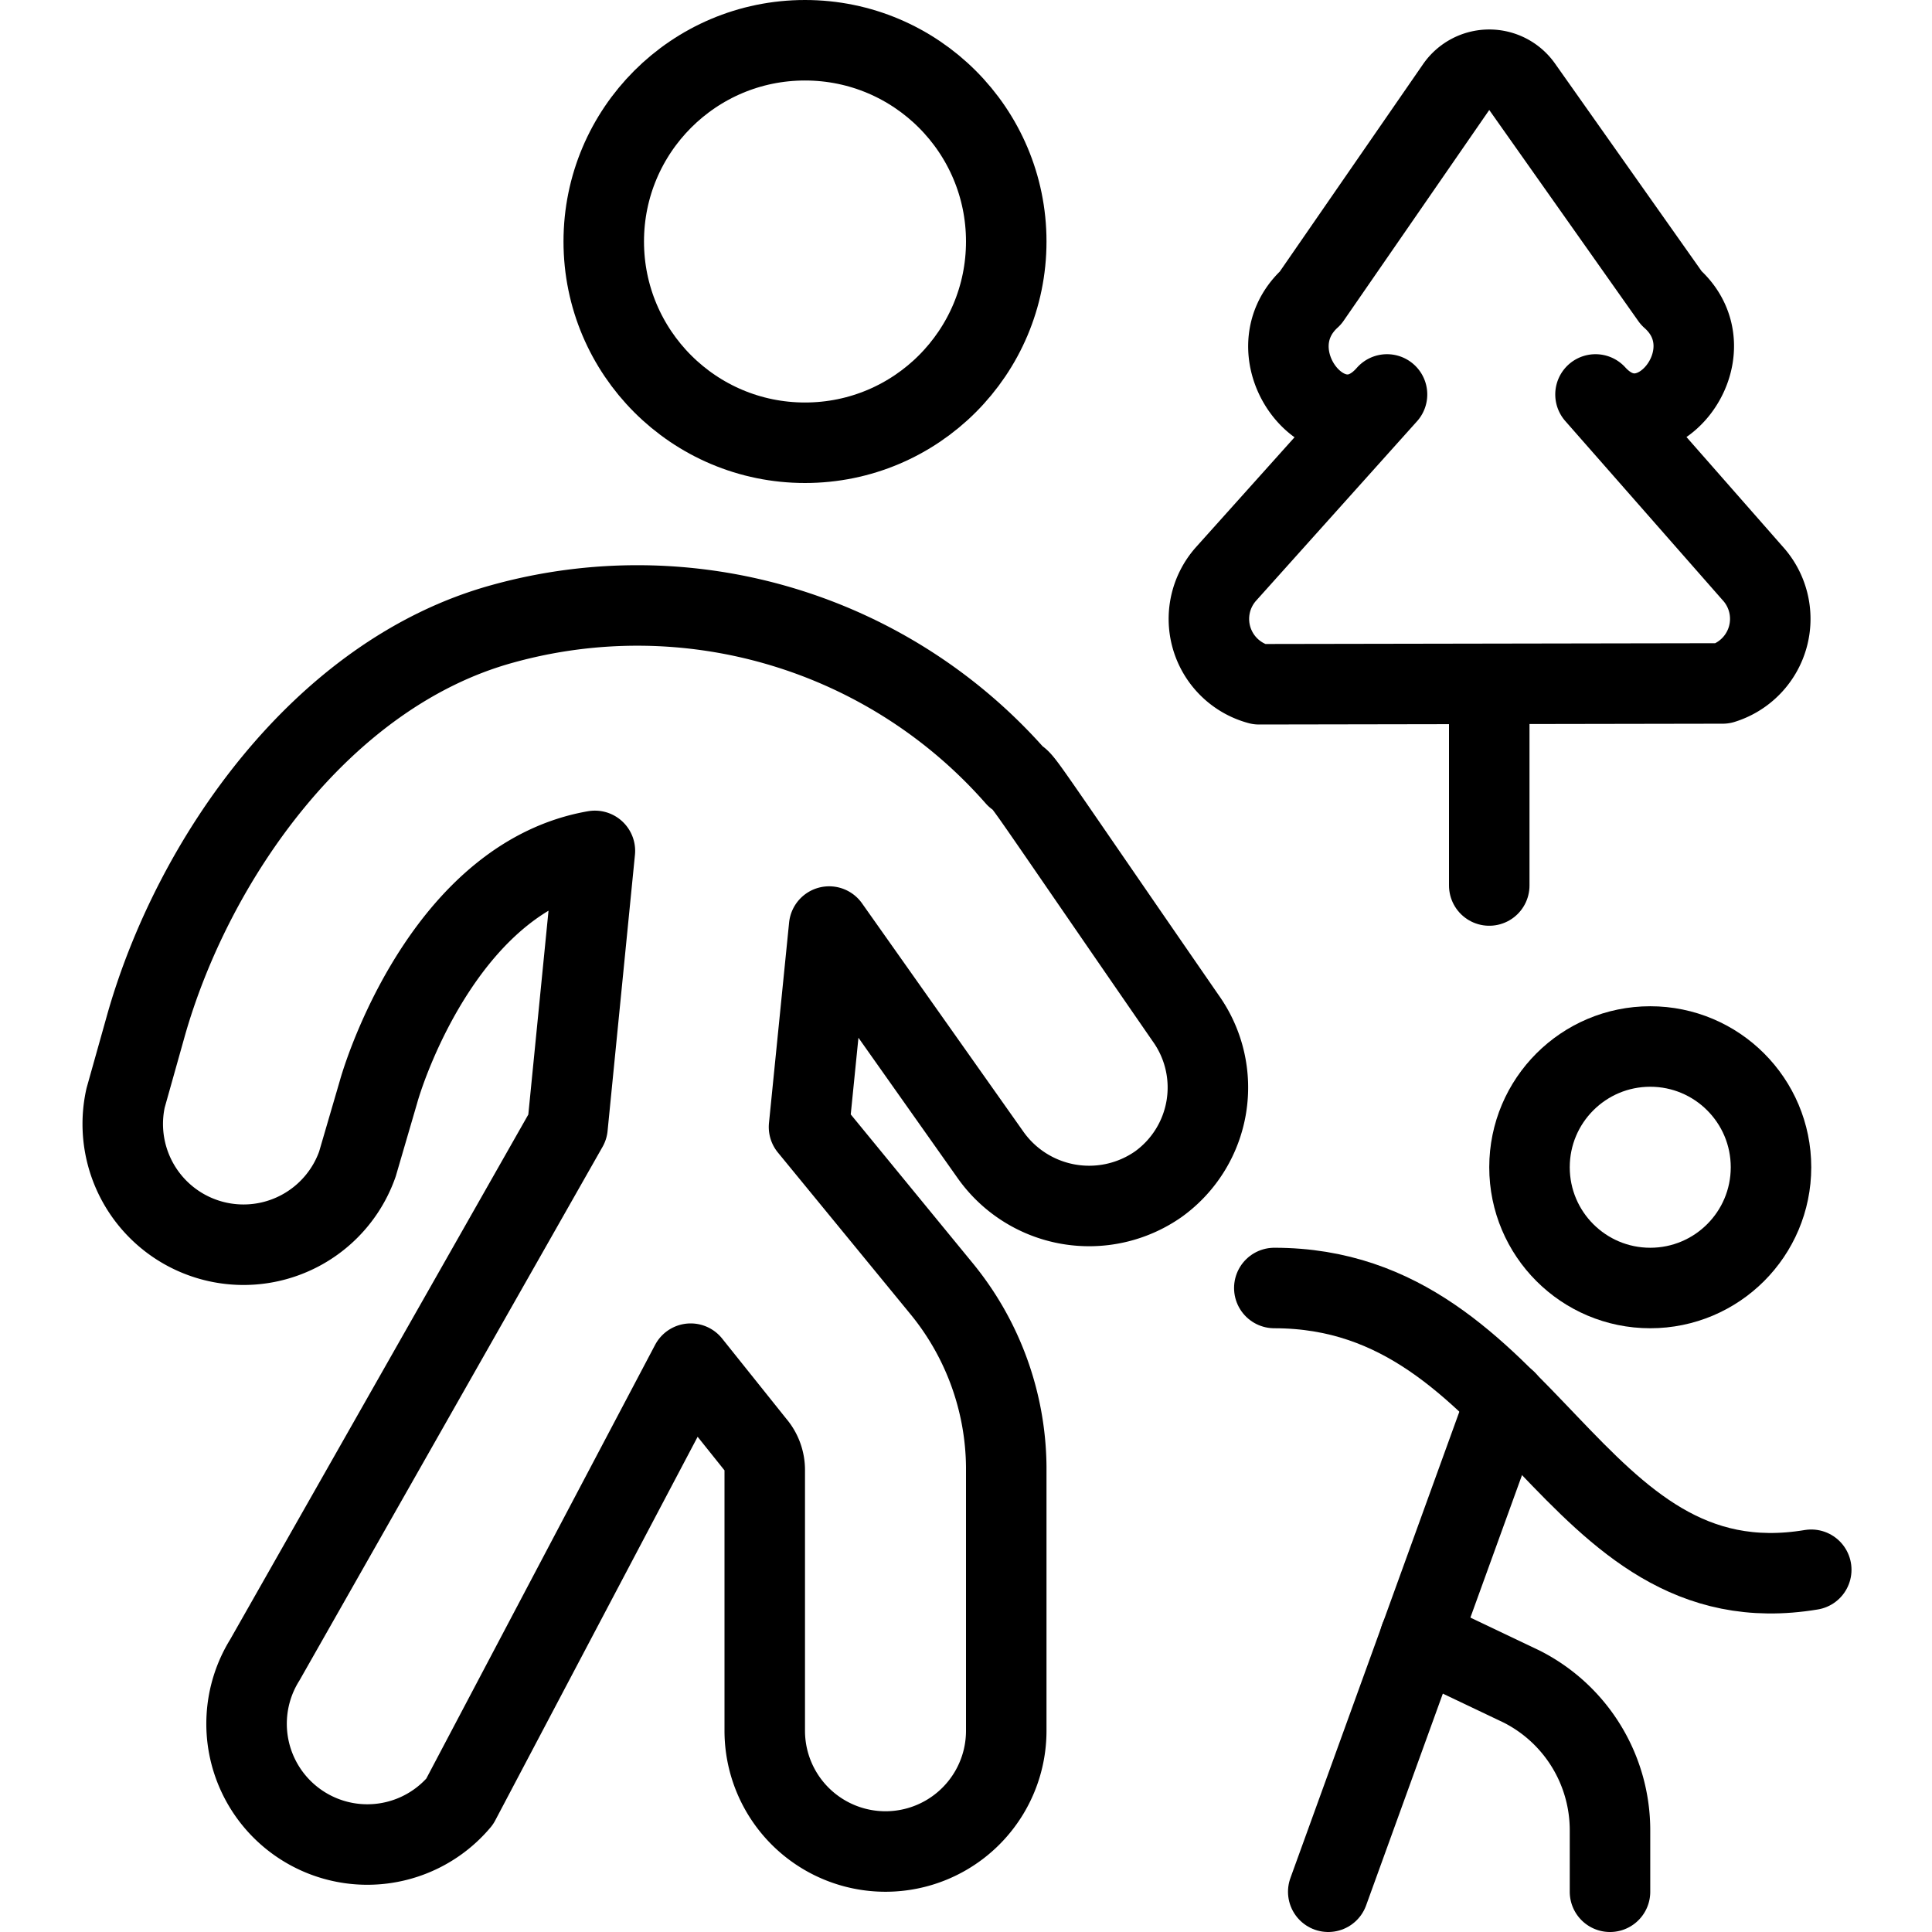
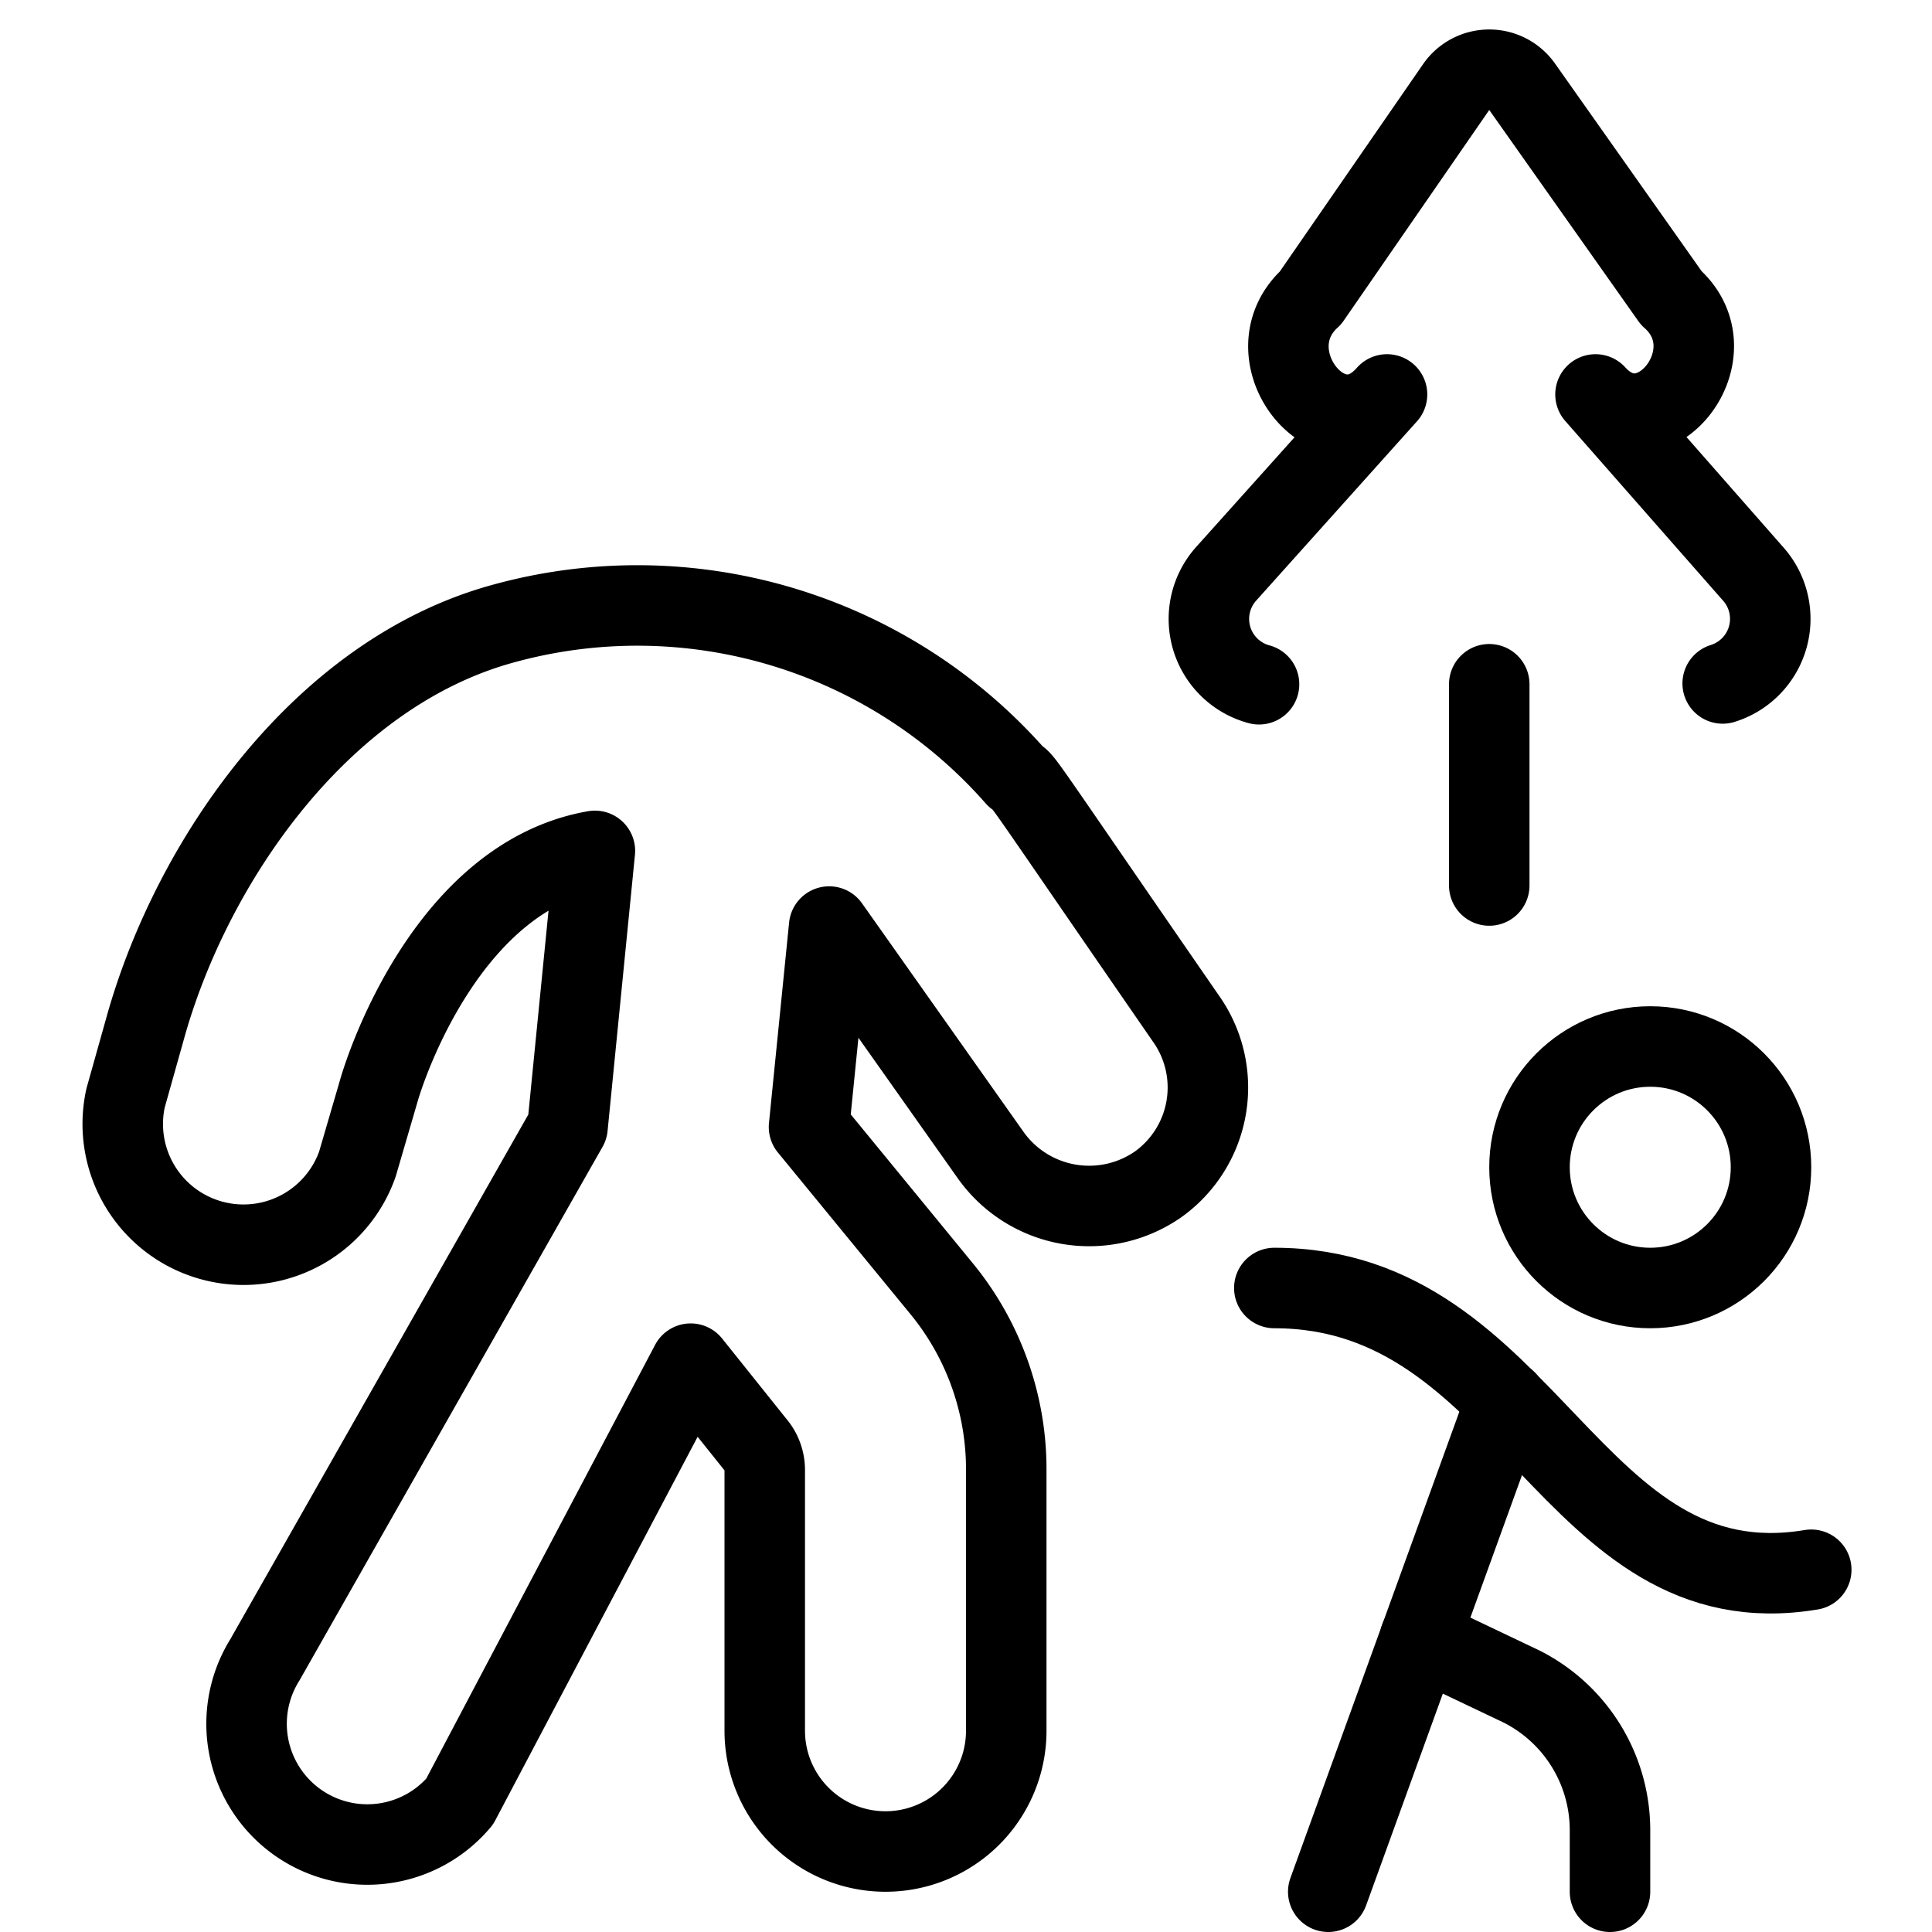
<svg xmlns="http://www.w3.org/2000/svg" viewBox="0 0 24 24">
  <g transform="matrix(1,0,0,1,0,0)">
    <g>
-       <circle cx="10" cy="3" r="2.5" style="fill: none;stroke: #000000;stroke-linecap: round;stroke-linejoin: round" />
      <circle cx="20.5" cy="14.5" r="1.5" style="fill: none;stroke: #000000;stroke-linecap: round;stroke-linejoin: round" />
      <path d="M14.73,12.65c-2.12-3.07-2-2.93-2.11-3a6.26,6.26,0,0,0-6.38-1.9c-2.25.62-3.85,2.94-4.43,5l-.25.89a1.5,1.5,0,0,0,2.88.82l.26-.89c.12-.43.91-2.69,2.69-3L7.05,14,3.29,20.62a1.5,1.5,0,0,0,2.42,1.76l2.87-5.44.8,1a.49.49,0,0,1,.12.32V21.5a1.5,1.5,0,0,0,3,0V18.22A3.54,3.54,0,0,0,11.69,16l-1.64-2,.25-2.49s2,2.83,2,2.83a1.5,1.5,0,0,0,2.09.37A1.48,1.48,0,0,0,14.73,12.65Z" style="fill: none;stroke: #000000;stroke-linecap: round;stroke-linejoin: round" />
      <path d="M15.83,16c3.17,0,3.67,4,6.67,3.5" style="fill: none;stroke: #000000;stroke-linecap: round;stroke-linejoin: round" />
      <line x1="18.71" y1="17.4" x2="16.5" y2="23.5" style="fill: none;stroke: #000000;stroke-linecap: round;stroke-linejoin: round" />
      <path d="M17.64,20.35l1.26.6A2,2,0,0,1,20,22.74v.76" style="fill: none;stroke: #000000;stroke-linecap: round;stroke-linejoin: round" />
-       <path d="M21.4,8.49a.84.84,0,0,0,.37-1.37L19.82,4.9c.7.77,1.72-.51.94-1.2L18.91,1.08a.5.5,0,0,0-.82,0L16.28,3.7c-.77.7.25,2,.95,1.2l-2,2.23a.84.84,0,0,0,.41,1.37Z" style="fill: none;stroke: #000000;stroke-linecap: round;stroke-linejoin: round" />
+       <path d="M21.4,8.49a.84.84,0,0,0,.37-1.37L19.82,4.9c.7.77,1.72-.51.94-1.2L18.91,1.08a.5.5,0,0,0-.82,0L16.28,3.7c-.77.7.25,2,.95,1.2l-2,2.23a.84.84,0,0,0,.41,1.37" style="fill: none;stroke: #000000;stroke-linecap: round;stroke-linejoin: round" />
      <line x1="18.5" y1="8.5" x2="18.5" y2="11" style="fill: none;stroke: #000000;stroke-linecap: round;stroke-linejoin: round" />
    </g>
  </g>
</svg>